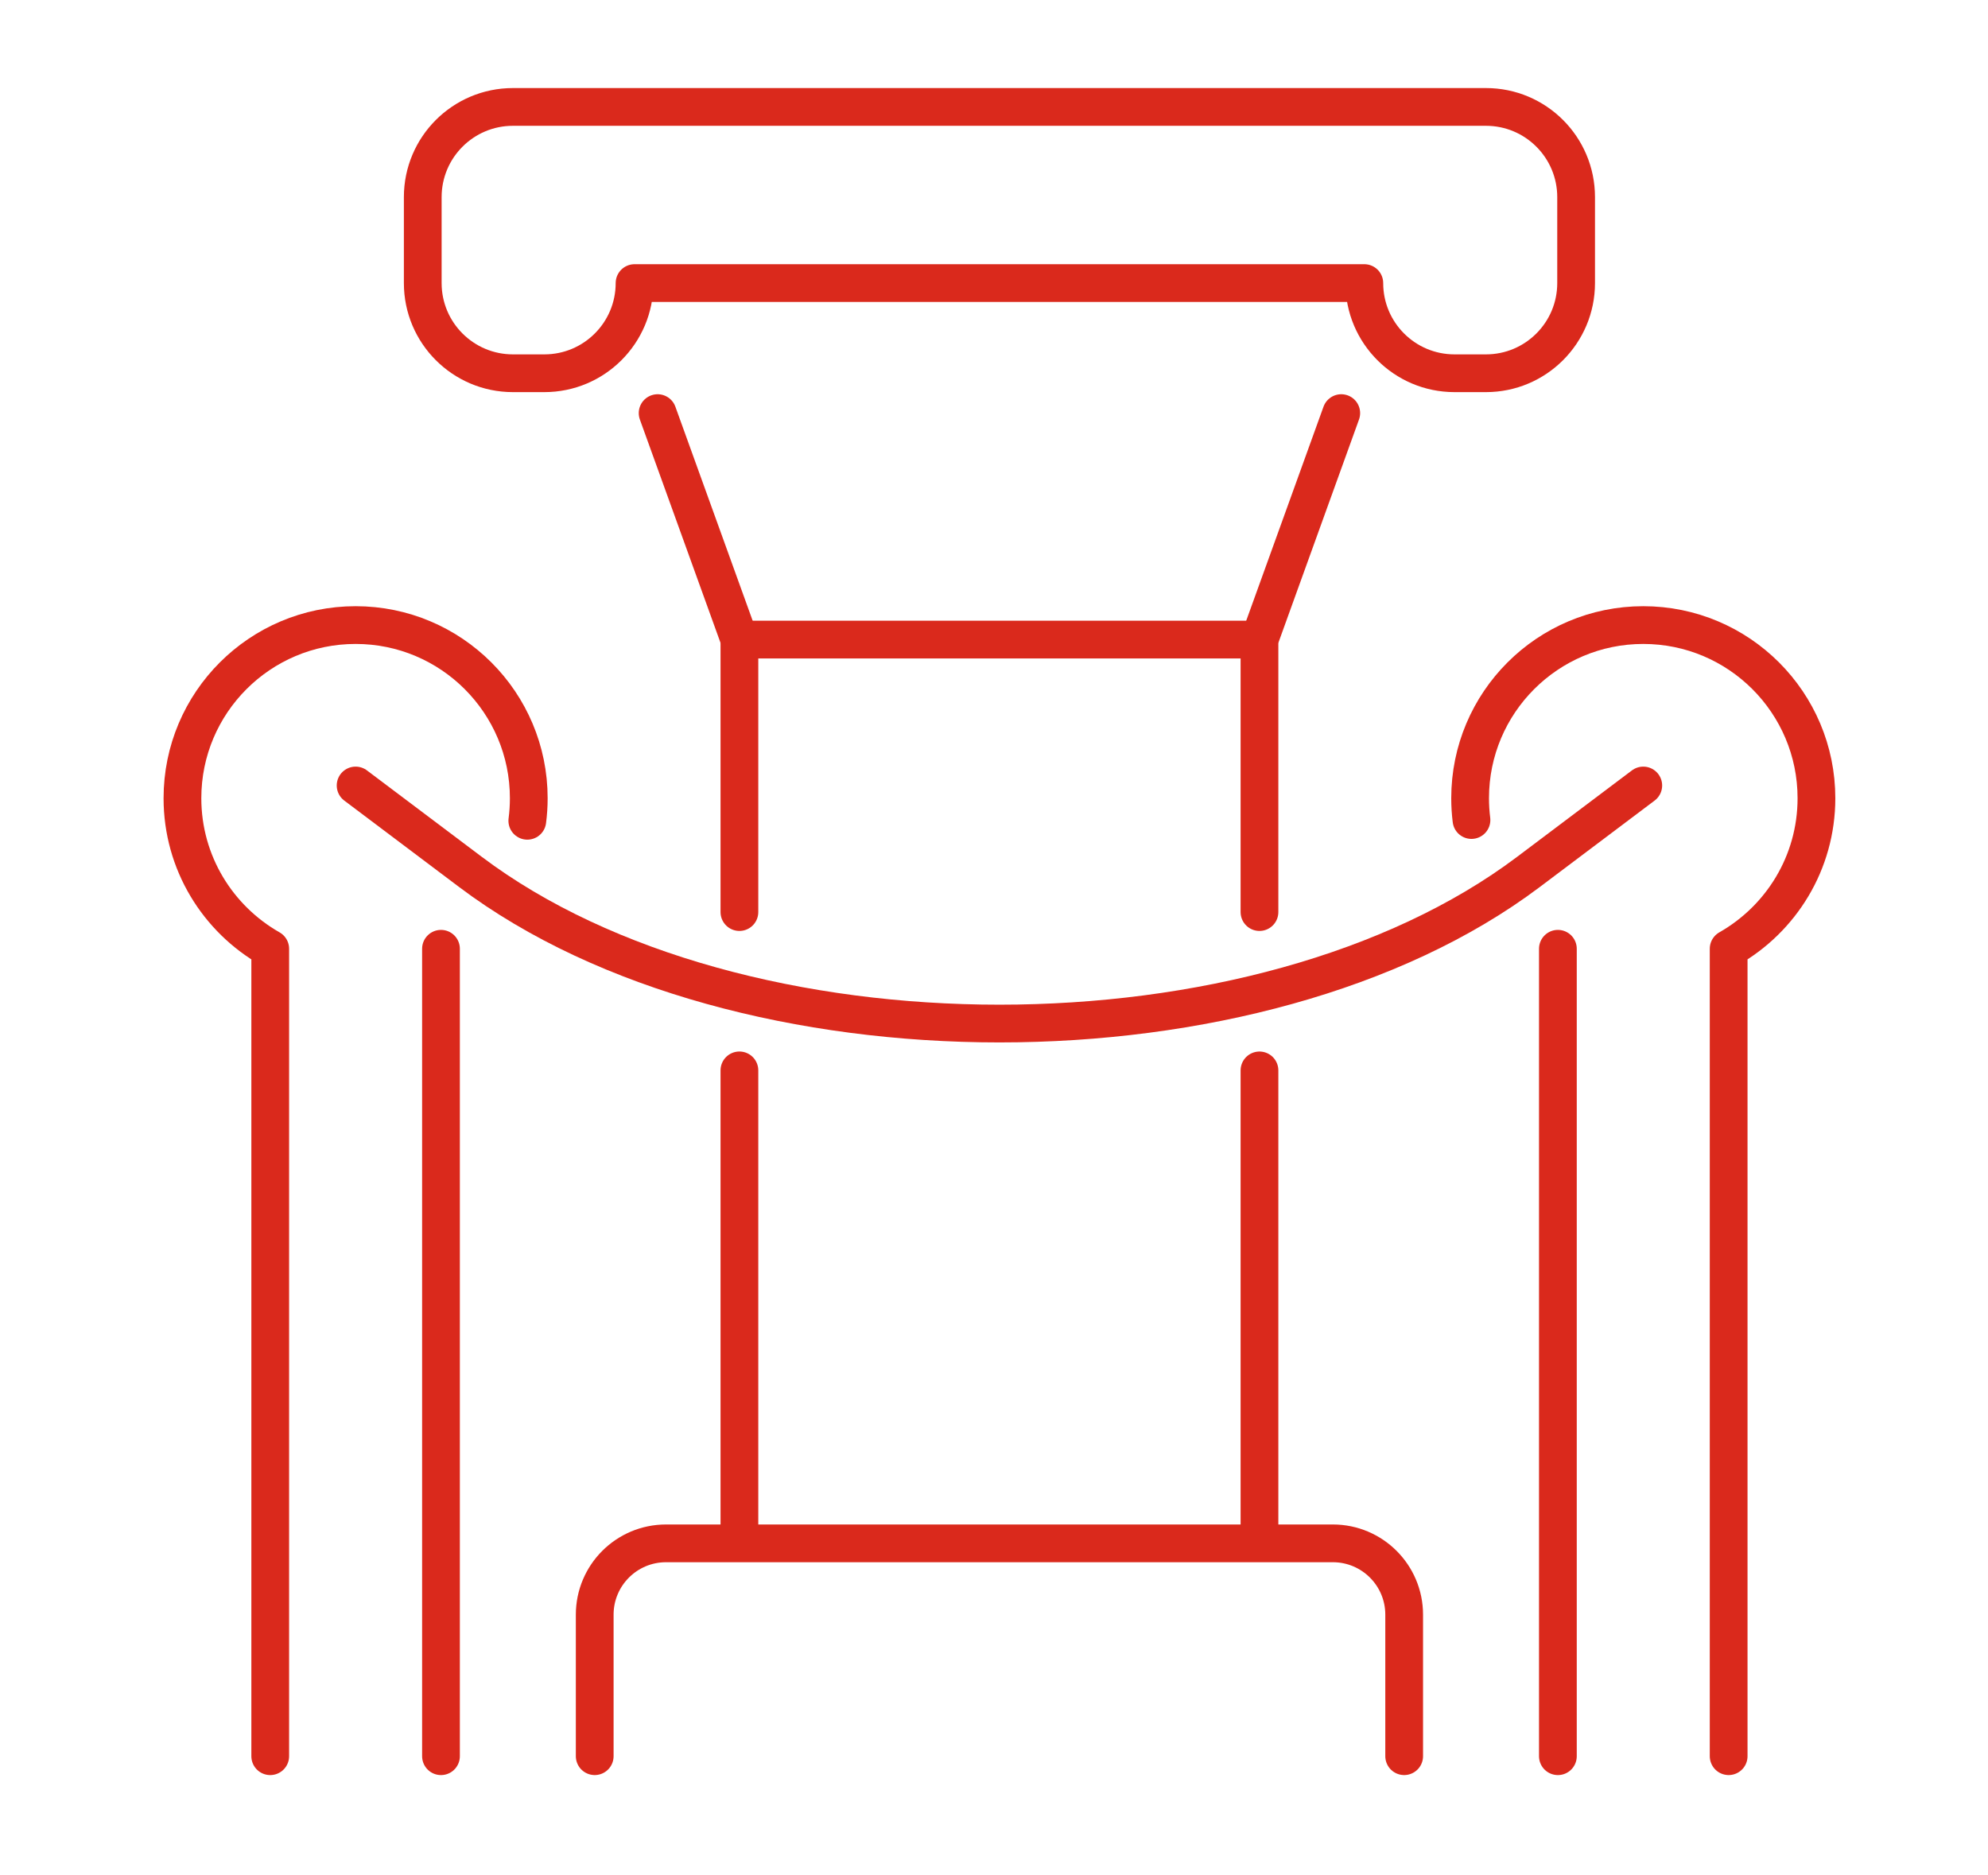
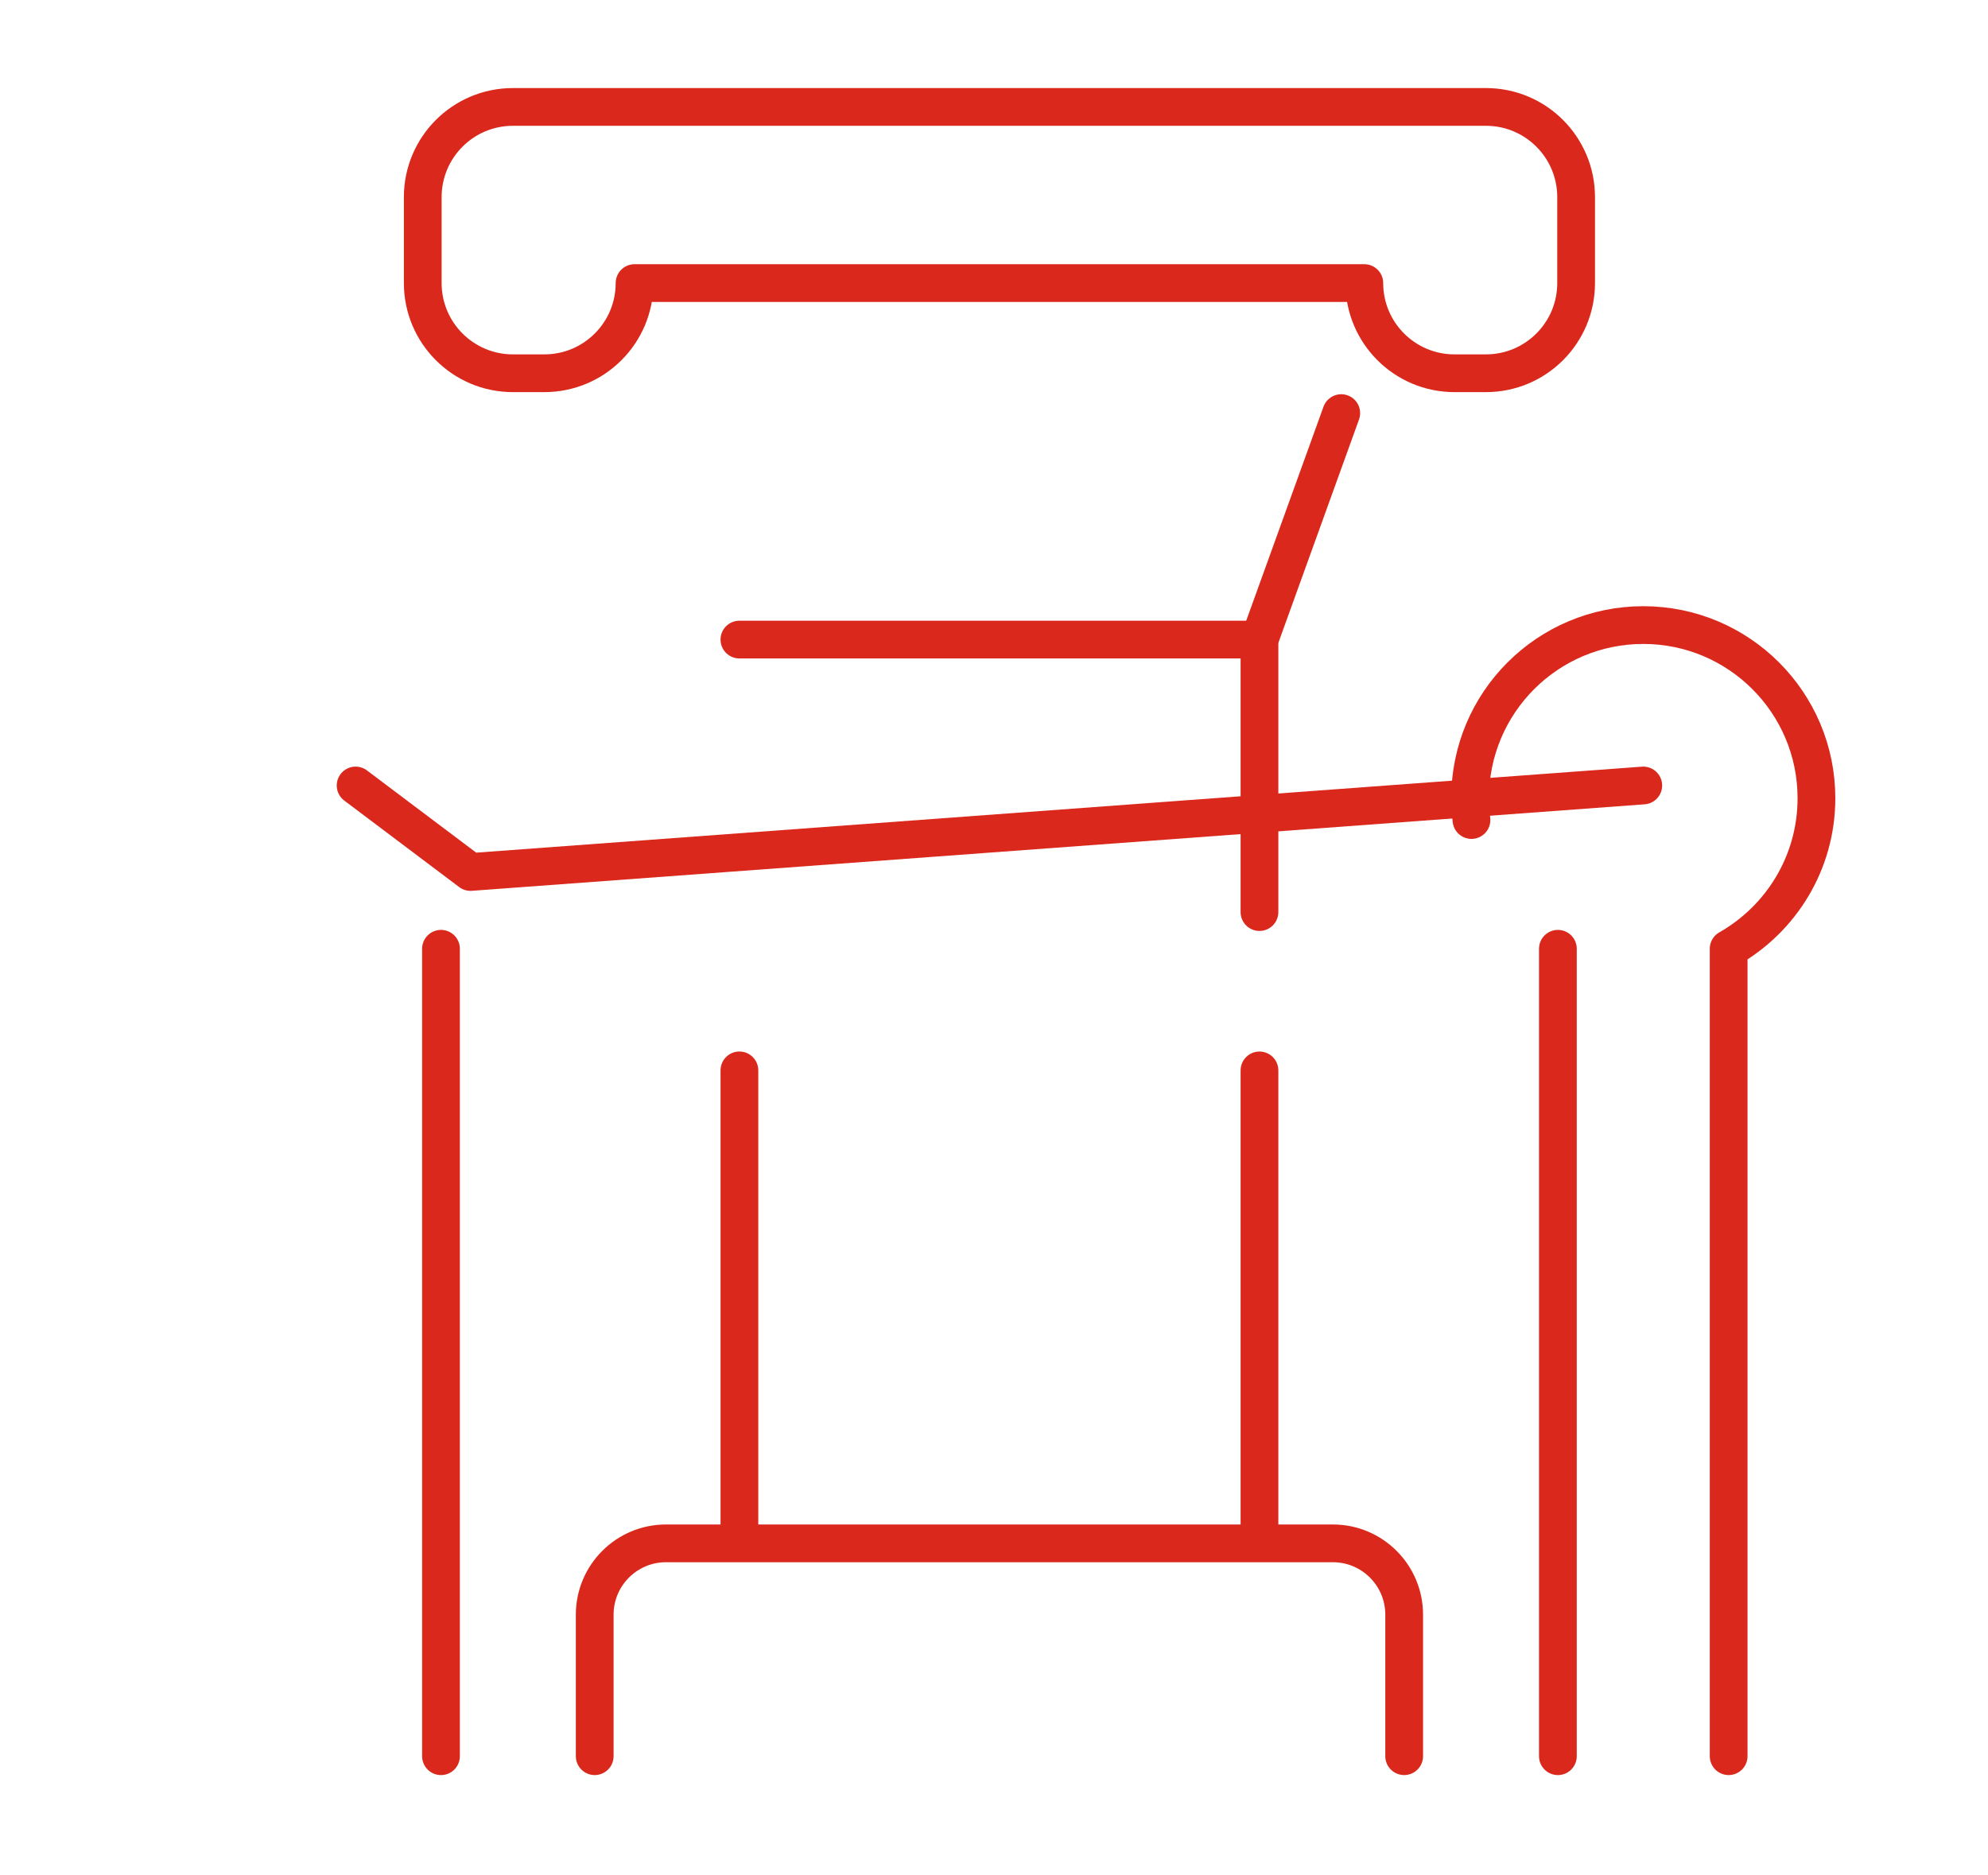
<svg xmlns="http://www.w3.org/2000/svg" width="158px" height="149px" viewBox="0 0 158 149" version="1.1">
  <title>CZFB - Innovación - BCN Valores - Oferta cultural</title>
  <g id="CZFB---Innovación---BCN-Valores---Oferta-cultural" stroke="none" stroke-width="1" fill="none" fill-rule="evenodd">
    <g id="Group-27" transform="translate(14, 8)">
      <line x1="21.048" y1="67.408" x2="21.048" y2="131.584" id="Stroke-1" stroke="#DA291C" stroke-width="3" stroke-linecap="round" stroke-linejoin="round" />
-       <path d="M27.909,57.236 C27.985,56.649 28.025,56.051 28.025,55.444 C28.025,47.842 21.863,41.681 14.263,41.681 C6.661,41.681 0.5,47.842 0.5,55.444 C0.5,60.575 3.314,65.042 7.477,67.408 L7.477,131.584" id="Stroke-3" stroke="#DA291C" stroke-width="3" stroke-linecap="round" stroke-linejoin="round" />
      <line x1="109.816" y1="67.408" x2="109.816" y2="131.584" id="Stroke-5" stroke="#DA291C" stroke-width="3" stroke-linecap="round" stroke-linejoin="round" />
      <path d="M123.388,131.583 L123.388,67.407 C127.551,65.041 130.365,60.575 130.365,55.444 C130.365,47.843 124.203,41.681 116.602,41.681 C109.001,41.681 102.84,47.843 102.84,55.444 C102.84,56.031 102.877,56.608 102.948,57.176" id="Stroke-7" stroke="#DA291C" stroke-width="3" stroke-linecap="round" stroke-linejoin="round" />
-       <path d="M14.263,54.431 L23.396,61.306 C44.736,77.368 86.129,77.368 107.469,61.306 L116.602,54.431" id="Stroke-9" stroke="#DA291C" stroke-width="3" stroke-linecap="round" stroke-linejoin="round" />
+       <path d="M14.263,54.431 L23.396,61.306 L116.602,54.431" id="Stroke-9" stroke="#DA291C" stroke-width="3" stroke-linecap="round" stroke-linejoin="round" />
      <path d="M94.432,14.499 L94.432,14.499 C94.432,18.457 97.64,21.666 101.599,21.666 L104.099,21.666 C108.057,21.666 111.265,18.457 111.265,14.499 L111.265,7.667 C111.265,3.708 108.057,0.499 104.099,0.499 L65.432,0.499 L26.765,0.499 C22.807,0.499 19.599,3.708 19.599,7.667 L19.599,14.499 C19.599,18.457 22.807,21.666 26.765,21.666 L29.265,21.666 C33.224,21.666 36.432,18.457 36.432,14.499 L94.432,14.499 Z" id="Stroke-11" stroke="#DA291C" stroke-width="3" stroke-linecap="round" stroke-linejoin="round" />
      <polyline id="Stroke-13" stroke="#DA291C" stroke-width="3" stroke-linecap="round" stroke-linejoin="round" points="86.099 64.492 86.099 42.834 92.599 24.834" />
      <line x1="86.099" y1="114.166" x2="86.099" y2="77.076" id="Stroke-15" stroke="#DA291C" stroke-width="3" stroke-linecap="round" stroke-linejoin="round" />
      <line x1="44.766" y1="77.074" x2="44.766" y2="114.167" id="Stroke-17" stroke="#DA291C" stroke-width="3" stroke-linecap="round" stroke-linejoin="round" />
-       <polyline id="Stroke-19" stroke="#DA291C" stroke-width="3" stroke-linecap="round" stroke-linejoin="round" points="38.266 24.834 44.766 42.834 44.766 64.492" />
      <line x1="44.766" y1="42.834" x2="86.099" y2="42.834" id="Stroke-21" stroke="#DA291C" stroke-width="3" stroke-linecap="round" stroke-linejoin="round" />
      <path d="M33.266,131.583 L33.266,120.334 C33.266,117.204 35.803,114.666 38.932,114.666 L91.933,114.666 C95.061,114.666 97.599,117.204 97.599,120.334 L97.599,131.583" id="Stroke-23" stroke="#DA291C" stroke-width="3" stroke-linecap="round" stroke-linejoin="round" />
      <polygon id="Fill-25" points="81.886 36.834 85.377 27.165 45.487 27.165 48.978 36.834" />
    </g>
  </g>
</svg>